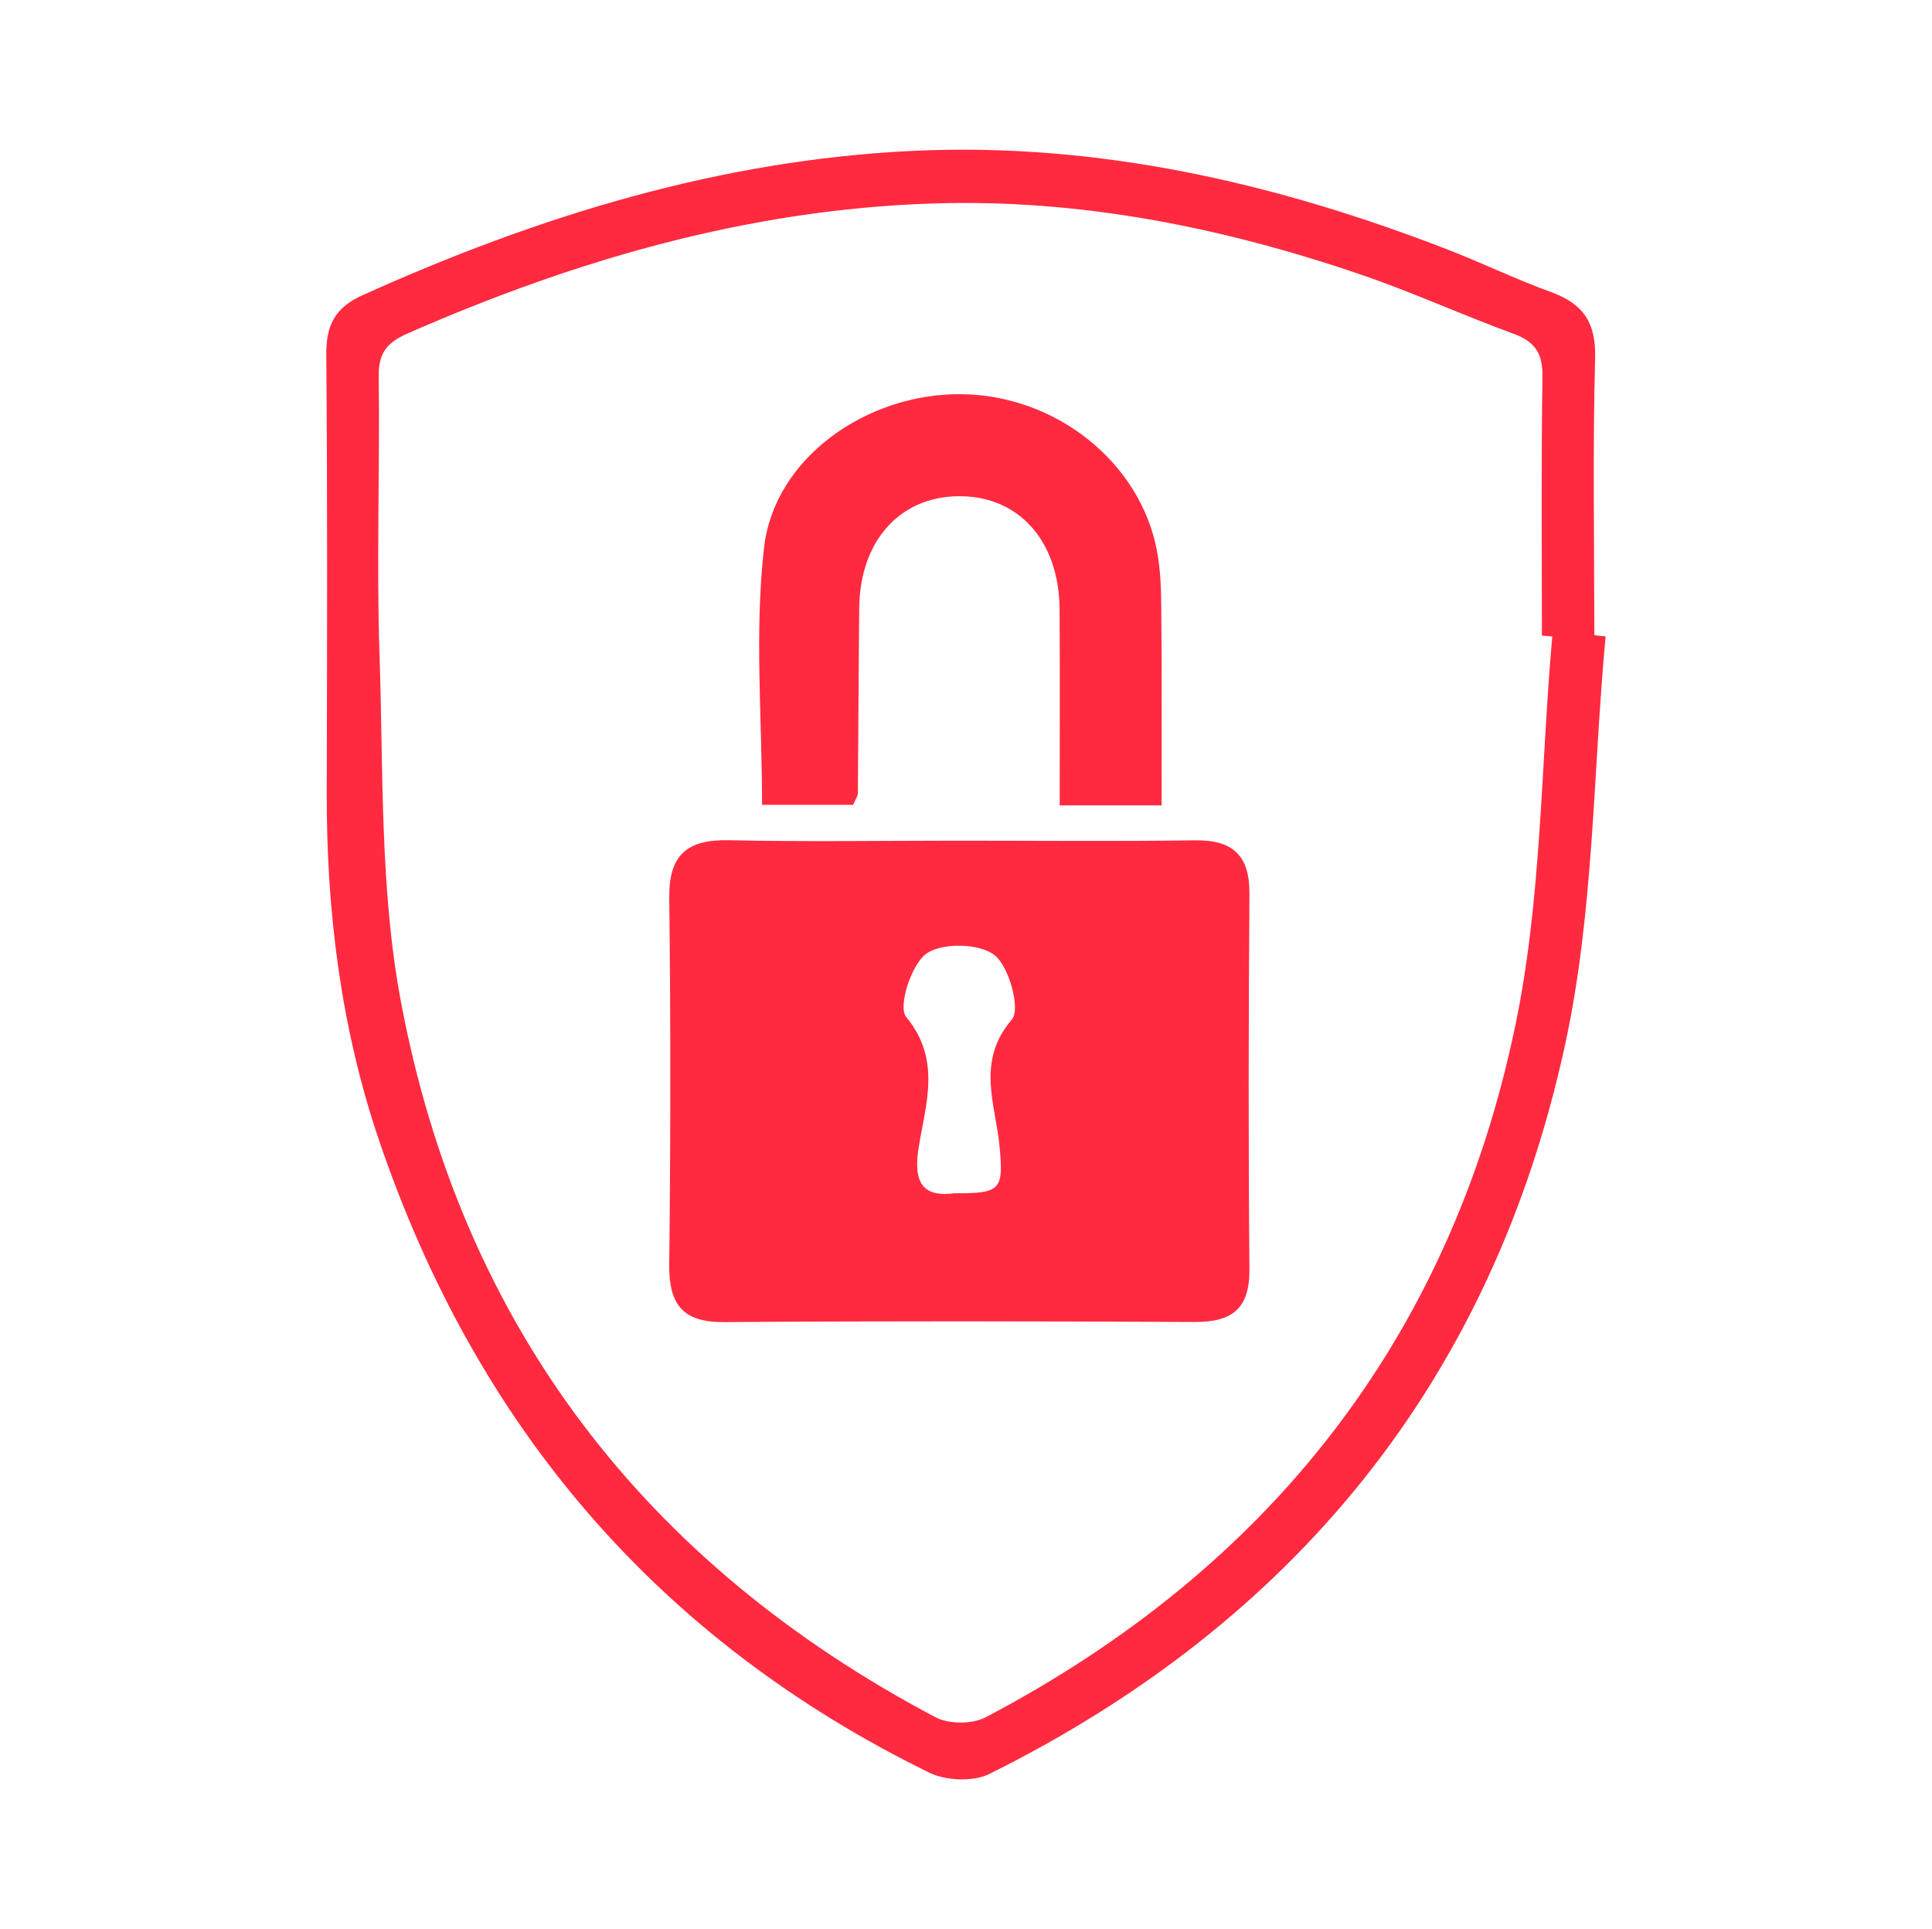
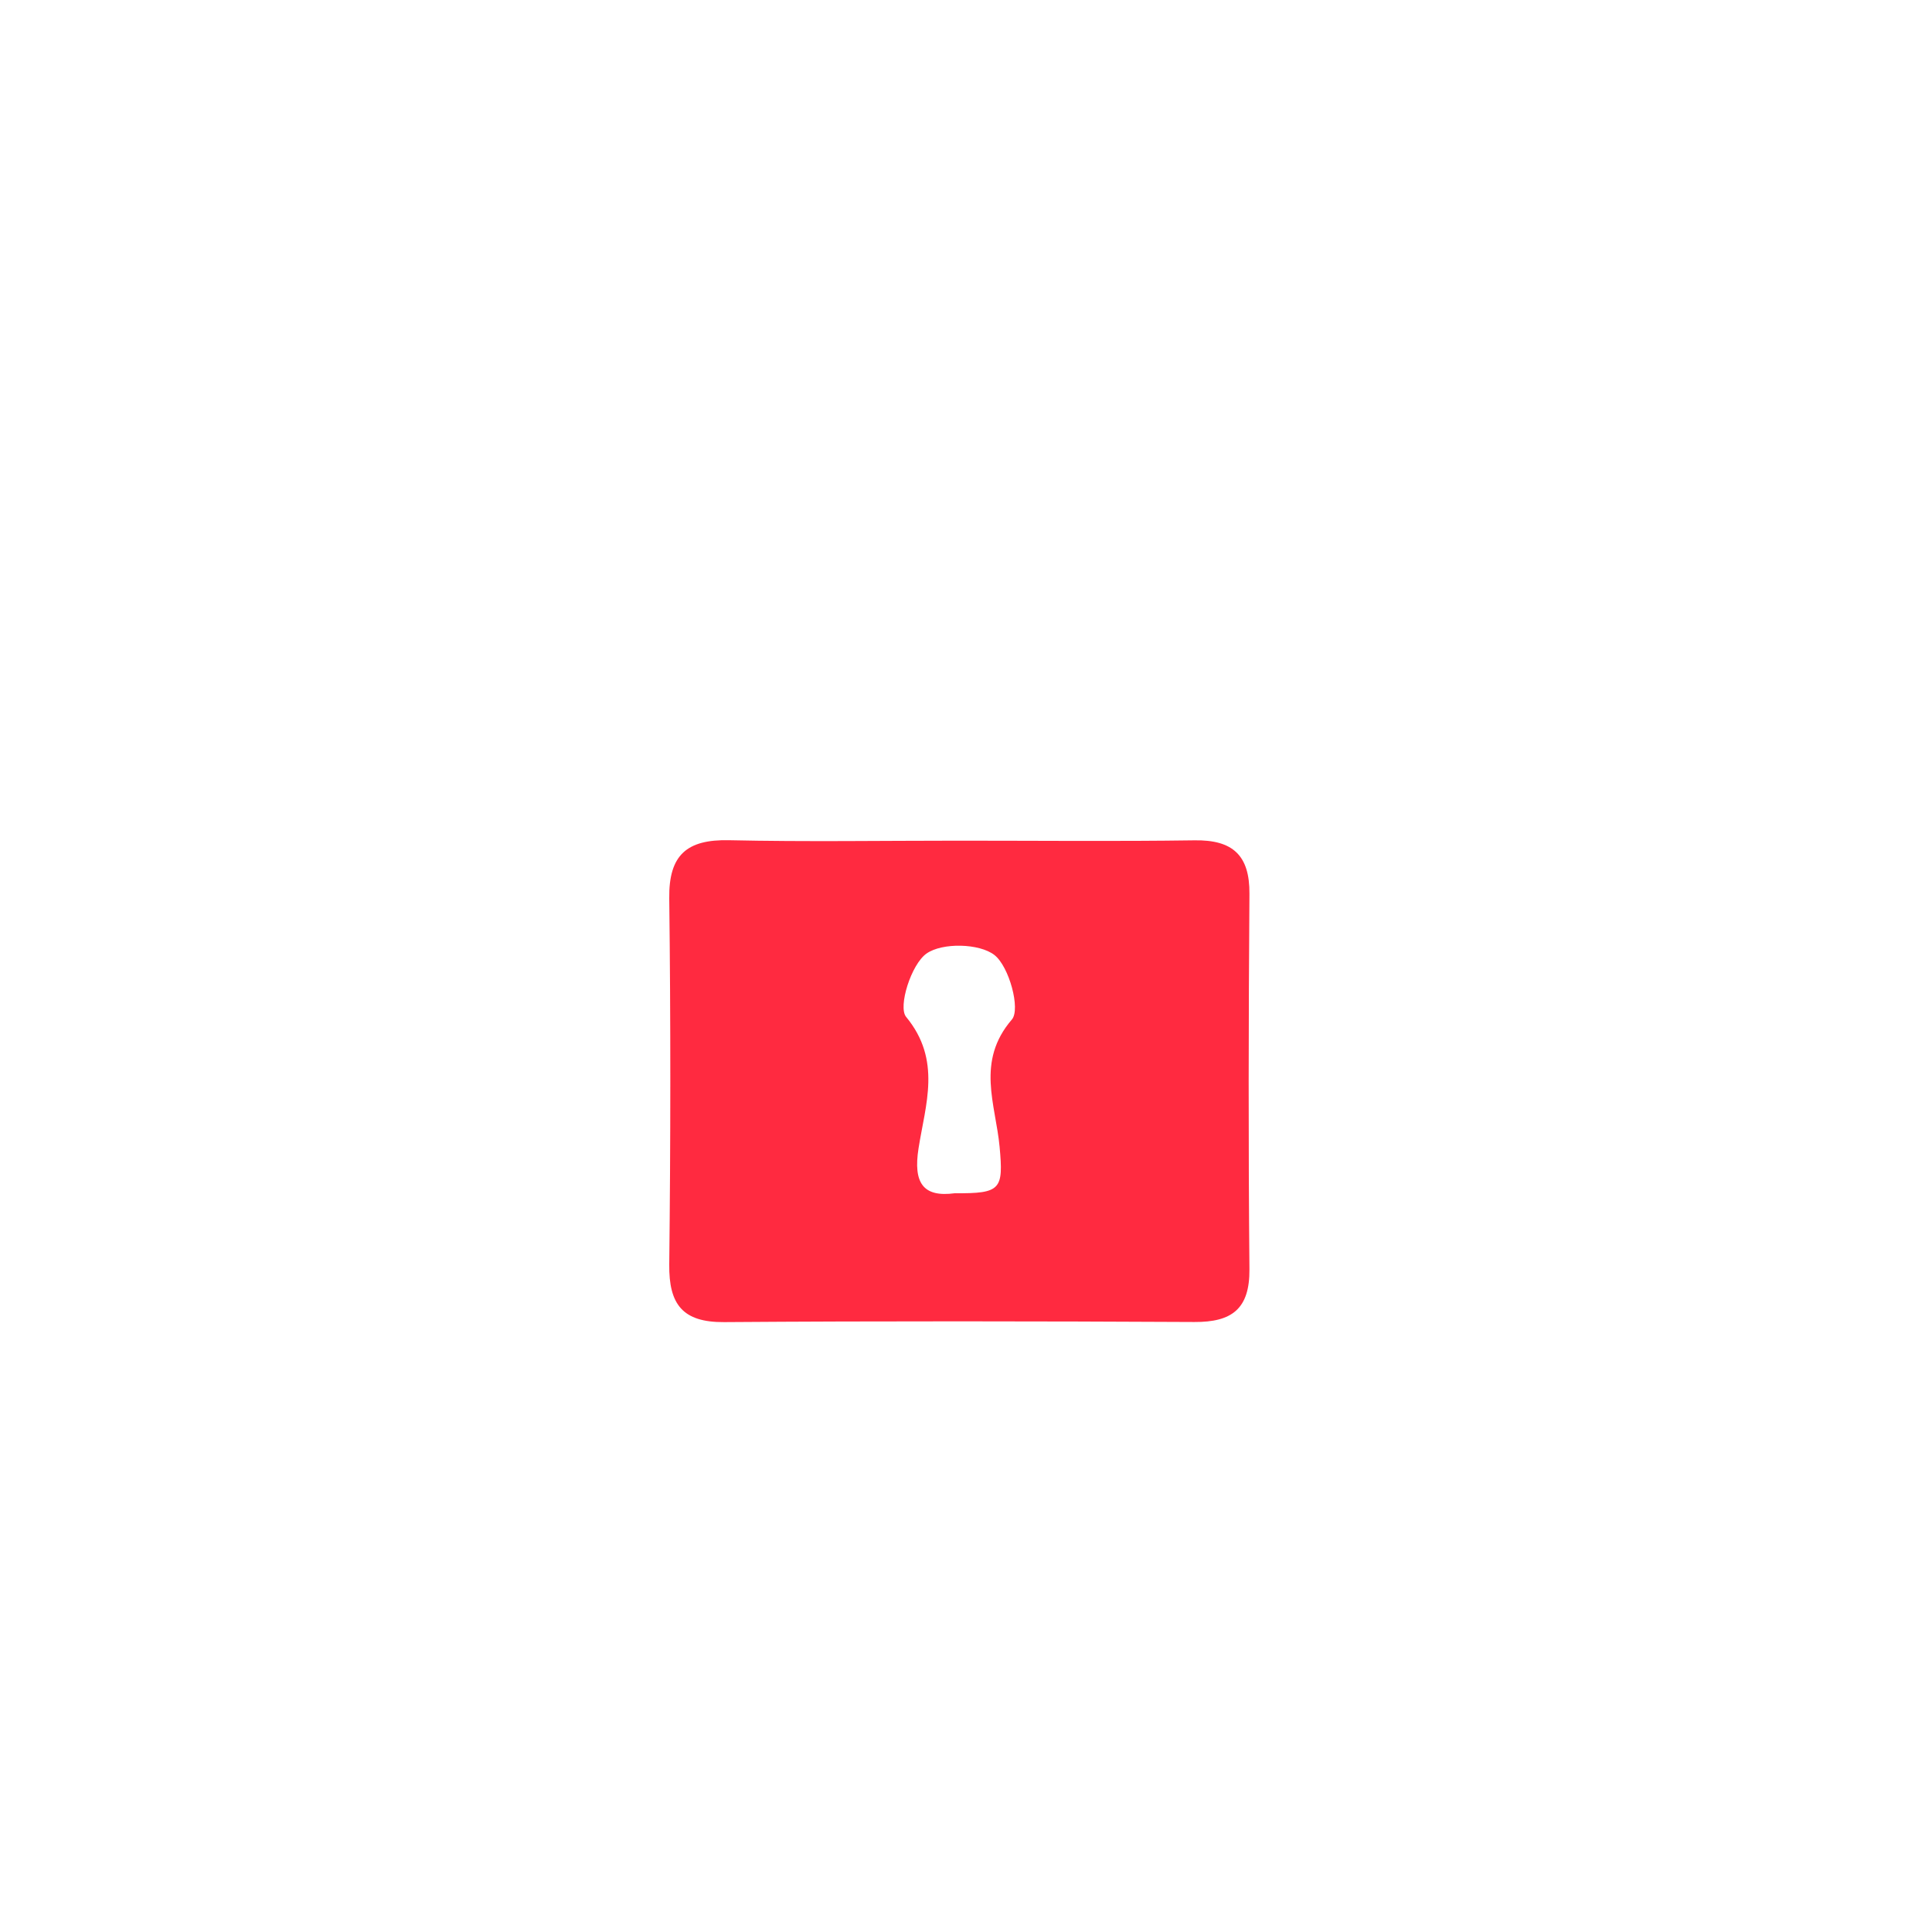
<svg xmlns="http://www.w3.org/2000/svg" version="1.1" id="Layer_1" x="0px" y="0px" viewBox="0 0 171.36 171.12" enable-background="new 0 0 171.36 171.12" xml:space="preserve">
  <g>
    <g>
      <g>
-         <path fill="#ff2a40" d="M142.41,56.44c-1.12,12.1-1.03,24.46-3.6,36.25c-6.43,29.59-23.89,51.15-51.05,64.64c-1.44,0.72-3.88,0.61-5.36-0.12     c-24.09-11.81-40.15-30.72-48.76-56.01c-3.4-9.99-4.69-20.35-4.66-30.89c0.03-12.95,0.07-25.9-0.04-38.85     c-0.02-2.62,0.77-4.17,3.2-5.27c15.56-7.02,31.7-12,48.83-12.81c16.41-0.77,32.13,2.83,47.37,8.73c3.12,1.21,6.13,2.67,9.27,3.81     c2.81,1.03,3.95,2.69,3.87,5.81c-0.22,8.2-0.07,16.4-0.07,24.6C141.75,56.39,142.08,56.41,142.41,56.44z M137.68,56.45     c-0.31-0.03-0.61-0.05-0.92-0.08c0-7.66-0.07-15.32,0.05-22.97c0.03-2.06-0.66-3.1-2.57-3.8c-4.55-1.66-8.97-3.69-13.55-5.25     c-12.33-4.21-25.01-6.74-38.08-6.3c-16.27,0.55-31.63,5.02-46.47,11.53c-1.84,0.81-2.58,1.75-2.55,3.82     c0.11,8.2-0.2,16.4,0.07,24.59c0.35,10.32,0.01,20.84,1.91,30.9c5.4,28.66,21.61,49.78,47.41,63.42c1.18,0.62,3.26,0.62,4.44,0     c25.05-13.16,41.15-33.54,46.95-61.2C136.75,79.82,136.65,68.02,137.68,56.45z" />
        <path fill="#ff2a40" d="M85.11,74.56c6.95,0,13.9,0.07,20.85-0.03c3.36-0.05,4.89,1.31,4.86,4.75c-0.08,11.09-0.1,22.19,0,33.29     c0.03,3.52-1.56,4.7-4.88,4.68c-13.9-0.07-27.81-0.09-41.71,0.01c-3.69,0.03-4.91-1.58-4.87-5.11c0.12-10.83,0.13-21.66,0-32.48     c-0.05-3.85,1.57-5.23,5.3-5.15C71.47,74.67,78.29,74.56,85.11,74.56z M84.69,105.83c4.09,0.03,4.32-0.33,3.97-4.12     c-0.35-3.77-2.12-7.56,1.09-11.29c0.78-0.91-0.24-4.7-1.55-5.72c-1.34-1.04-4.63-1.11-6.02-0.13c-1.36,0.95-2.55,4.73-1.81,5.62     c3.17,3.84,1.71,7.77,1.1,11.66C80.99,104.92,81.87,106.21,84.69,105.83z" />
-         <path fill="#ff2a40" d="M103.03,71.43c-3.36,0-5.98,0-9.04,0c0-5.97,0.03-11.68-0.01-17.4c-0.04-6.1-3.67-10.1-9.03-10.02     c-5.19,0.08-8.68,4.01-8.74,9.91c-0.06,5.48-0.07,10.96-0.12,16.44c0,0.24-0.19,0.48-0.42,1.02c-2.58,0-5.29,0-8.08,0     c0-7.72-0.68-15.36,0.18-22.83c0.92-7.95,9.11-13.67,17.48-13.59c8.4,0.08,15.88,6.02,17.37,13.9c0.32,1.69,0.37,3.46,0.38,5.19     C103.06,59.77,103.03,65.48,103.03,71.43z" />
      </g>
    </g>
  </g>
</svg>